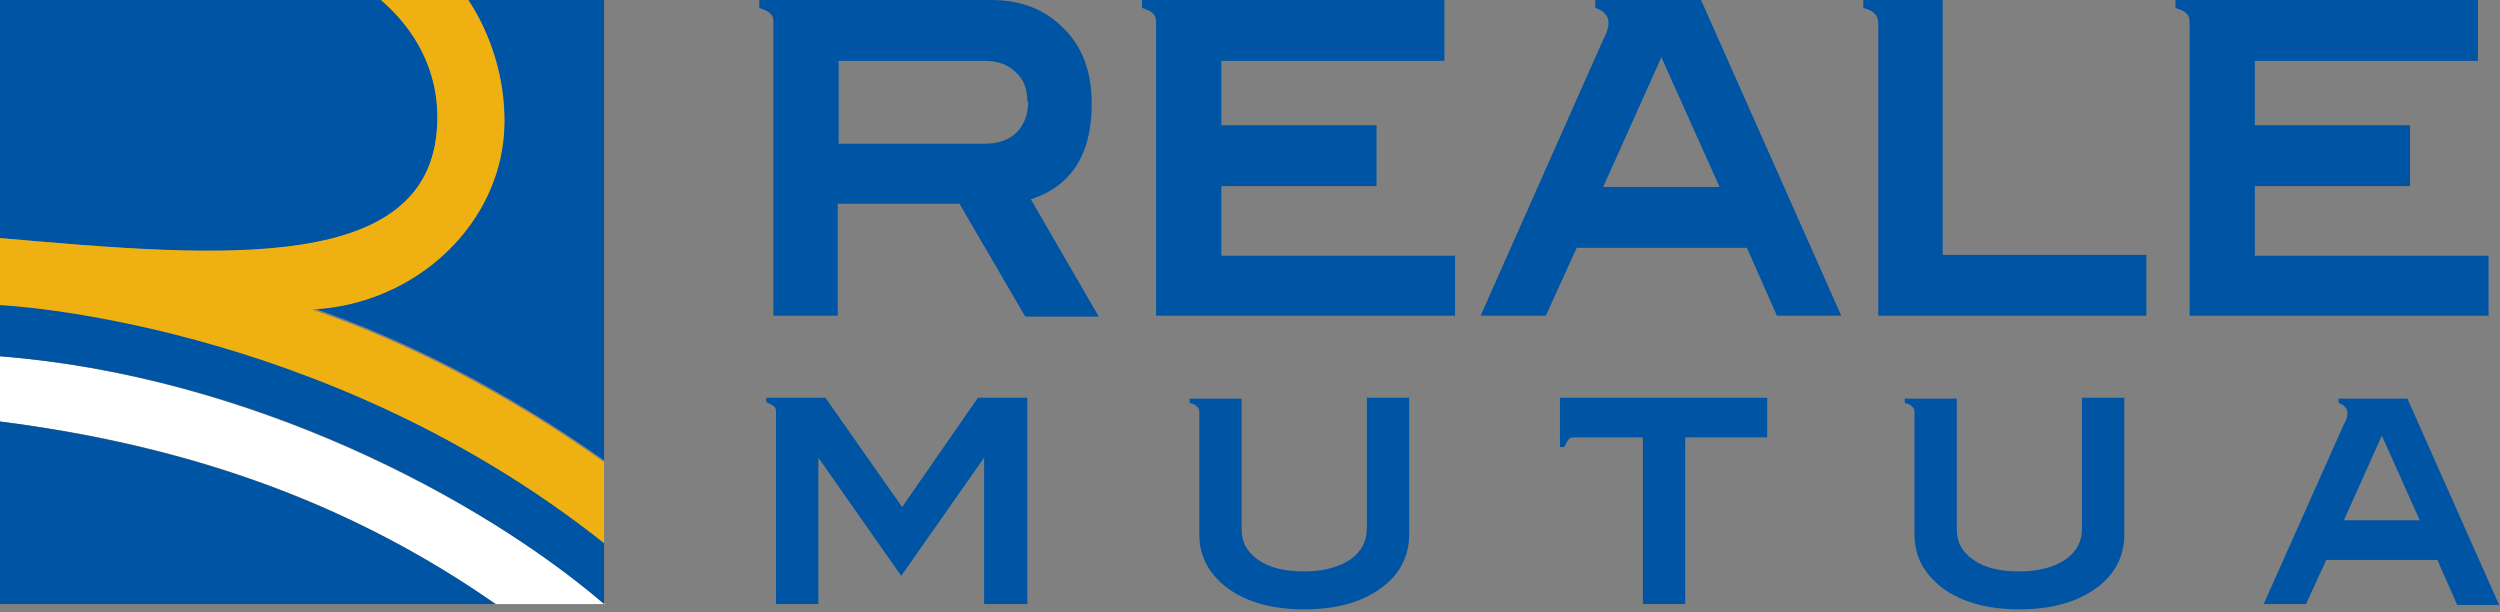
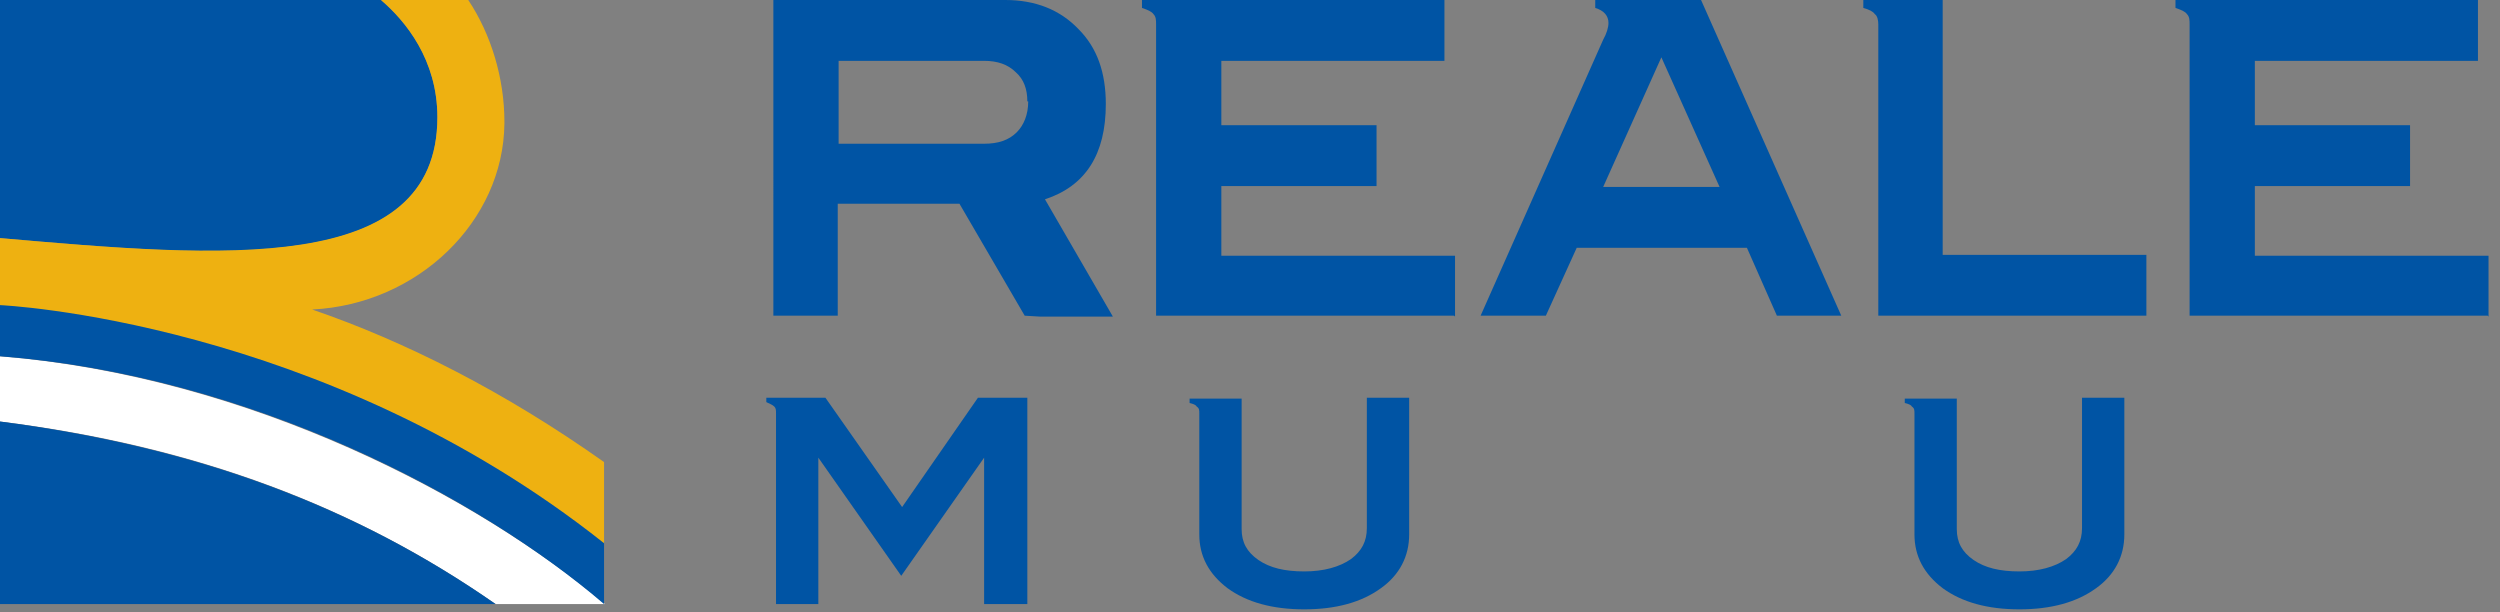
<svg xmlns="http://www.w3.org/2000/svg" id="Livello_1" data-name="Livello 1" version="1.1" viewBox="0 0 283.5 69.4">
  <rect x="0" y="0" width="283.5" height="69.4" fill="#808080" stroke="none" />
  <defs>
    <style> .cls-1 { fill: #eeb111; } .cls-1, .cls-2, .cls-3 { stroke-width: 0px; } .cls-2 { fill: #0054a4; } .cls-3 { fill: #fff; } </style>
  </defs>
  <path class="cls-3" d="M0,47.8c22.4,2.8,40.4,9.7,56.2,20.7h12.4C54.4,56.5,28.4,42.7,0,40.4v7.4Z" />
  <g>
    <g>
      <path class="cls-2" d="M0,47.8v20.7h56.2C40.4,57.5,22.4,50.7,0,47.8" />
      <g>
-         <path class="cls-2" d="M53.1,0c2.6,3.9,4.2,8.9,4.1,13.8-.1,11.1-9.8,20.6-21.8,21.1,10.5,3.6,21.8,9.3,33.1,17.3V0h-15.4Z" />
        <path class="cls-2" d="M49.6,13.3C49.6,6.7,46,2.4,43.2,0H0v27c25.1,2.2,49.6,4.4,49.6-13.7Z" />
        <path class="cls-2" d="M0,40.4c28.4,2.2,54.4,16,68.5,28.1v-7C36.5,36.1,0,34.5,0,34.5v5.9Z" />
      </g>
      <path class="cls-1" d="M57.2,13.8c0-4.9-1.5-9.9-4.1-13.8h-9.9c2.8,2.4,6.4,6.8,6.4,13.3C49.6,31.3,25.1,29.2,0,27v7.6s36.5,1.6,68.5,27v-9.2c-11.3-8-22.6-13.7-33.1-17.3,12-.6,21.7-10,21.8-21.1Z" />
    </g>
    <g>
-       <path class="cls-2" d="M116.2,35.8l-7.4-12.7h-13.8v12.7h-7.3V2.8c0-.5,0-1-.3-1.2-.2-.3-.7-.5-1.3-.7V0h26.3c3.4,0,6.2,1.1,8.3,3.3,2.1,2.1,3.1,4.9,3.1,8.5,0,5.7-2.3,9.3-6.9,10.8l7.7,13.3h-8.3ZM116.5,11.5c0-1.4-.4-2.5-1.3-3.3-.9-.9-2.1-1.3-3.6-1.3h-16.5v9.4h16.5c1.6,0,2.8-.4,3.7-1.3.8-.8,1.3-2,1.3-3.5Z" />
+       <path class="cls-2" d="M116.2,35.8l-7.4-12.7h-13.8v12.7h-7.3V2.8V0h26.3c3.4,0,6.2,1.1,8.3,3.3,2.1,2.1,3.1,4.9,3.1,8.5,0,5.7-2.3,9.3-6.9,10.8l7.7,13.3h-8.3ZM116.5,11.5c0-1.4-.4-2.5-1.3-3.3-.9-.9-2.1-1.3-3.6-1.3h-16.5v9.4h16.5c1.6,0,2.8-.4,3.7-1.3.8-.8,1.3-2,1.3-3.5Z" />
      <path class="cls-2" d="M164.9,35.8h-33.8V2.8c0-.5,0-.9-.3-1.2-.2-.3-.7-.5-1.3-.7V0h34.3v6.9h-25.3v7.3h17.6v6.9h-17.6v7.9h26.5v6.9Z" />
      <path class="cls-2" d="M201.5,35.8l-3.4-7.7h-19.3l-3.5,7.7h-7.4l13.9-31.3c.4-.7.6-1.4.6-1.9,0-.8-.5-1.4-1.5-1.7V0h12l15.9,35.8h-7.4ZM188.4,6.5l-6.6,14.7h13.2l-6.6-14.7Z" />
      <path class="cls-2" d="M243.5,35.8h-30.5V2.8c0-.5-.1-1-.4-1.2-.2-.3-.6-.5-1.3-.7V0h9v28.9h23.1v6.9Z" />
      <path class="cls-2" d="M282.1,35.8h-33.8V2.8c0-.5,0-.9-.3-1.2-.2-.3-.7-.5-1.3-.7V0h34.3v6.9h-25.3v7.3h17.6v6.9h-17.6v7.9h26.5v6.9Z" />
    </g>
    <g>
      <path class="cls-2" d="M116.4,68.5h-4.8v-16.6h0l-9.4,13.4-9.4-13.4h0v16.6h-4.8v-21.6c0-.4,0-.6-.2-.8-.2-.2-.5-.3-.9-.5v-.5h6.7l8.7,12.4,8.6-12.4h5.6v23.4Z" />
      <path class="cls-2" d="M159.8,60.6c0,2.5-1.1,4.6-3.2,6.1-2.2,1.6-5.1,2.4-8.7,2.4s-6.5-.8-8.7-2.4c-2.1-1.6-3.2-3.6-3.2-6.1v-13.7c0-.4,0-.6-.3-.8-.1-.2-.4-.3-.8-.4v-.5h5.9v14.8c0,1.5.6,2.6,1.9,3.5,1.3.9,3,1.3,5.2,1.3s4-.5,5.3-1.4c1.2-.9,1.8-2,1.8-3.5v-14.8h4.8v15.5Z" />
-       <path class="cls-2" d="M200.4,49.6h-9.3v18.9h-4.8v-18.9h-7.7c-.3,0-.5,0-.7.2-.2.2-.3.5-.5.9h-.5v-5.6h23.5v4.5Z" />
      <path class="cls-2" d="M240.9,60.6c0,2.5-1.1,4.6-3.2,6.1-2.2,1.6-5.1,2.4-8.7,2.4s-6.5-.8-8.7-2.4c-2.1-1.6-3.2-3.6-3.2-6.1v-13.7c0-.4,0-.6-.3-.8-.1-.2-.4-.3-.8-.4v-.5h5.9v14.8c0,1.5.6,2.6,1.9,3.5,1.3.9,3,1.3,5.2,1.3s4-.5,5.3-1.4c1.2-.9,1.8-2,1.8-3.5v-14.8h4.8v15.5Z" />
-       <path class="cls-2" d="M278.6,68.5l-2.2-5h-12.6l-2.3,5h-4.8l9.1-20.4c.3-.5.4-.9.4-1.3,0-.5-.4-.9-1-1.1v-.5h7.8l10.4,23.4h-4.8ZM270.1,49.4l-4.3,9.6h8.6l-4.3-9.6Z" />
    </g>
  </g>
</svg>